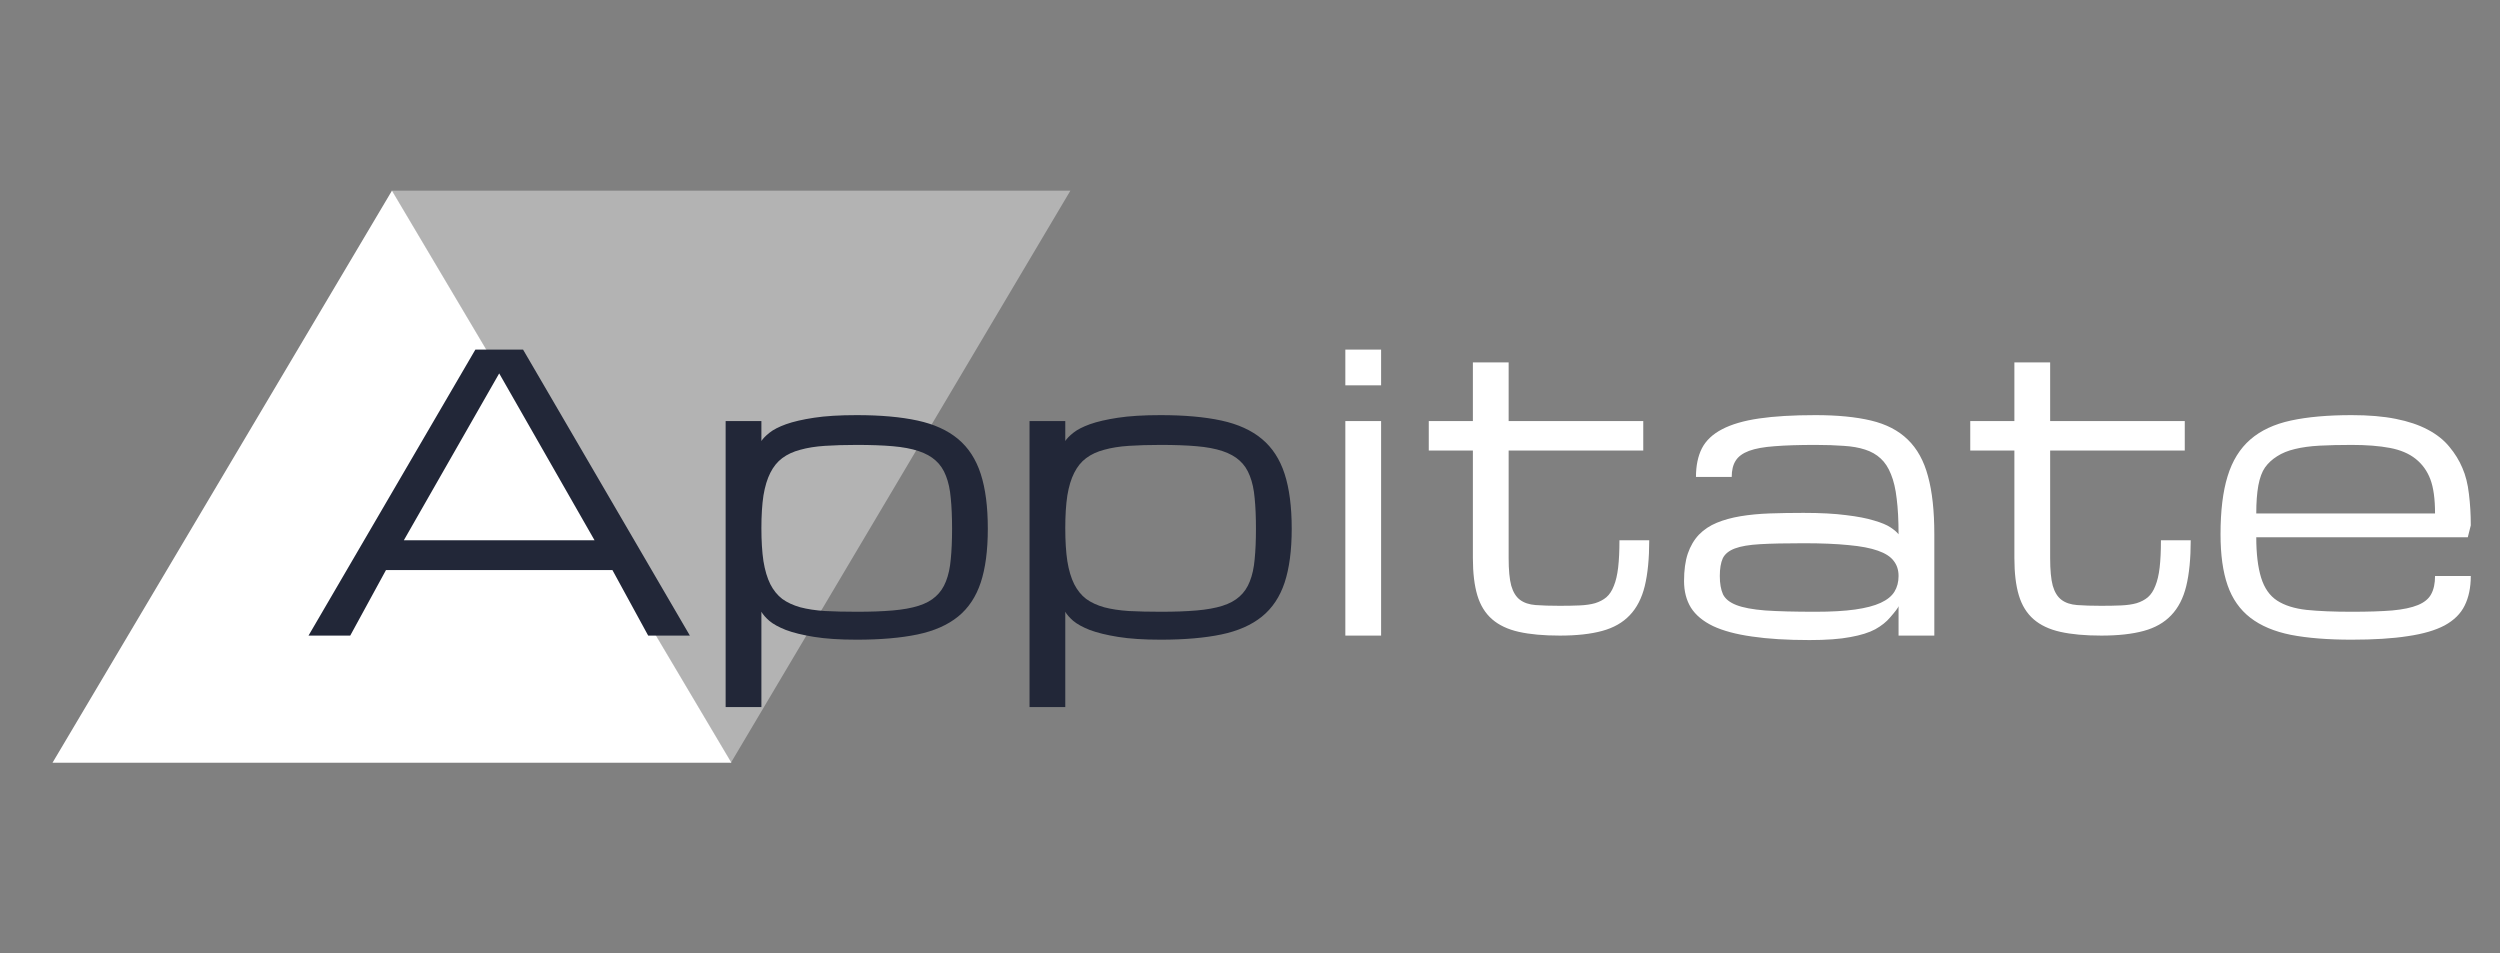
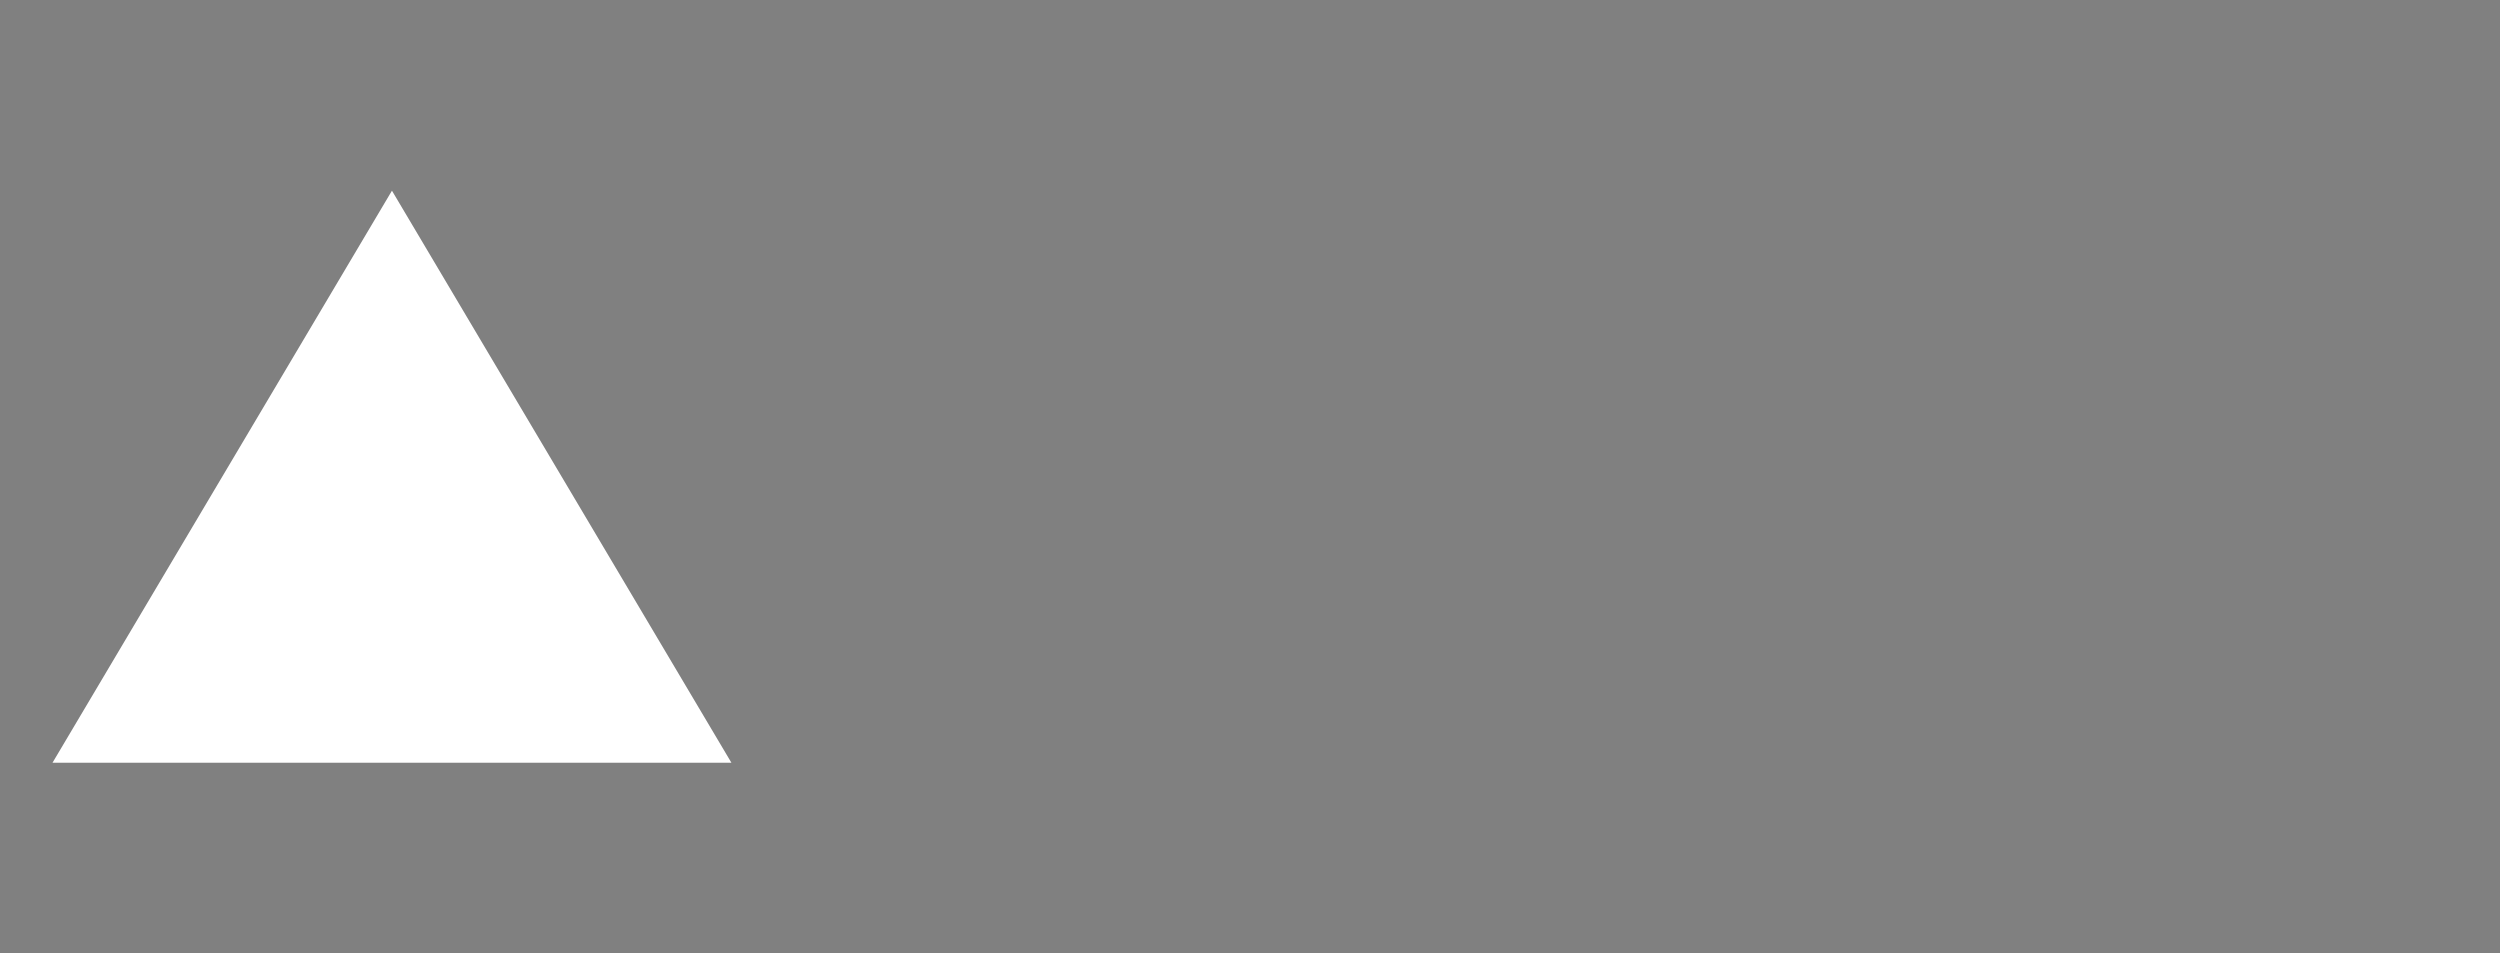
<svg xmlns="http://www.w3.org/2000/svg" width="118" height="45" viewBox="0 0 118 45" fill="none">
  <rect x="0" y="0" width="118" height="45" fill="#808080" stroke="none" />
-   <path d="M34.5 36L18.479 9H50.522L34.5 36Z" fill="white" fill-opacity="0.4" />
  <path d="M18.5 9L34.522 36H2.479L18.5 9Z" fill="white" />
-   <path d="M28.906 26.906H18.219L16.531 30H14.562L22.438 16.5H24.688L32.562 30H30.594L28.906 26.906ZM28.062 25.5L23.562 17.625L19.062 25.5H28.062ZM40.438 19.594C41.562 19.594 42.518 19.679 43.303 19.849C44.088 20.019 44.727 20.309 45.219 20.719C45.711 21.129 46.068 21.68 46.291 22.371C46.514 23.057 46.625 23.918 46.625 24.955C46.625 25.975 46.514 26.821 46.291 27.495C46.068 28.169 45.711 28.705 45.219 29.104C44.727 29.502 44.088 29.783 43.303 29.947C42.518 30.111 41.562 30.193 40.438 30.193C39.635 30.193 38.964 30.149 38.425 30.061C37.886 29.974 37.443 29.865 37.098 29.736C36.758 29.602 36.497 29.458 36.315 29.306C36.14 29.153 36.014 29.01 35.938 28.875V33.375H34.25V19.875H35.938V20.815C36.014 20.698 36.14 20.569 36.315 20.429C36.497 20.282 36.758 20.148 37.098 20.024C37.443 19.901 37.886 19.799 38.425 19.717C38.964 19.635 39.635 19.594 40.438 19.594ZM40.438 21C39.875 21 39.374 21.015 38.935 21.044C38.495 21.073 38.108 21.135 37.774 21.229C37.44 21.316 37.156 21.448 36.922 21.624C36.693 21.794 36.506 22.025 36.359 22.318C36.213 22.605 36.105 22.963 36.034 23.391C35.97 23.818 35.938 24.331 35.938 24.929C35.938 25.532 35.97 26.051 36.034 26.484C36.105 26.918 36.213 27.281 36.359 27.574C36.506 27.861 36.693 28.093 36.922 28.269C37.156 28.439 37.44 28.57 37.774 28.664C38.108 28.752 38.495 28.811 38.935 28.84C39.374 28.863 39.875 28.875 40.438 28.875C41.094 28.875 41.659 28.855 42.134 28.814C42.614 28.773 43.022 28.699 43.355 28.594C43.69 28.488 43.959 28.342 44.164 28.154C44.375 27.967 44.536 27.73 44.648 27.442C44.765 27.149 44.841 26.801 44.876 26.396C44.917 25.986 44.938 25.506 44.938 24.955C44.938 24.404 44.917 23.924 44.876 23.514C44.841 23.104 44.765 22.752 44.648 22.459C44.536 22.166 44.375 21.926 44.164 21.738C43.959 21.551 43.69 21.401 43.355 21.29C43.022 21.179 42.614 21.102 42.134 21.061C41.659 21.02 41.094 21 40.438 21ZM54.781 19.594C55.906 19.594 56.861 19.679 57.647 19.849C58.432 20.019 59.07 20.309 59.562 20.719C60.055 21.129 60.412 21.68 60.635 22.371C60.857 23.057 60.969 23.918 60.969 24.955C60.969 25.975 60.857 26.821 60.635 27.495C60.412 28.169 60.055 28.705 59.562 29.104C59.07 29.502 58.432 29.783 57.647 29.947C56.861 30.111 55.906 30.193 54.781 30.193C53.978 30.193 53.308 30.149 52.769 30.061C52.23 29.974 51.787 29.865 51.441 29.736C51.102 29.602 50.841 29.458 50.659 29.306C50.483 29.153 50.357 29.01 50.281 28.875V33.375H48.594V19.875H50.281V20.815C50.357 20.698 50.483 20.569 50.659 20.429C50.841 20.282 51.102 20.148 51.441 20.024C51.787 19.901 52.23 19.799 52.769 19.717C53.308 19.635 53.978 19.594 54.781 19.594ZM54.781 21C54.219 21 53.718 21.015 53.278 21.044C52.839 21.073 52.452 21.135 52.118 21.229C51.784 21.316 51.5 21.448 51.266 21.624C51.037 21.794 50.85 22.025 50.703 22.318C50.557 22.605 50.448 22.963 50.378 23.391C50.313 23.818 50.281 24.331 50.281 24.929C50.281 25.532 50.313 26.051 50.378 26.484C50.448 26.918 50.557 27.281 50.703 27.574C50.85 27.861 51.037 28.093 51.266 28.269C51.5 28.439 51.784 28.57 52.118 28.664C52.452 28.752 52.839 28.811 53.278 28.84C53.718 28.863 54.219 28.875 54.781 28.875C55.438 28.875 56.003 28.855 56.477 28.814C56.958 28.773 57.365 28.699 57.699 28.594C58.033 28.488 58.303 28.342 58.508 28.154C58.719 27.967 58.88 27.73 58.991 27.442C59.108 27.149 59.185 26.801 59.22 26.396C59.261 25.986 59.281 25.506 59.281 24.955C59.281 24.404 59.261 23.924 59.22 23.514C59.185 23.104 59.108 22.752 58.991 22.459C58.88 22.166 58.719 21.926 58.508 21.738C58.303 21.551 58.033 21.401 57.699 21.29C57.365 21.179 56.958 21.102 56.477 21.061C56.003 21.02 55.438 21 54.781 21Z" fill="#222738" />
-   <path d="M63.5 19.875H65.188V30H63.5V19.875ZM65.188 18.188H63.5V16.5H65.188V18.188ZM77.844 25.5C77.844 26.361 77.773 27.082 77.633 27.662C77.492 28.236 77.255 28.696 76.921 29.042C76.593 29.388 76.159 29.634 75.62 29.78C75.081 29.927 74.416 30 73.625 30C72.857 30 72.213 29.941 71.691 29.824C71.17 29.707 70.748 29.508 70.426 29.227C70.103 28.945 69.872 28.57 69.731 28.102C69.591 27.633 69.52 27.047 69.52 26.344V21.264H67.438V19.875H69.52V17.106H71.208V19.875H77.562V21.264H71.208V26.344C71.208 26.906 71.249 27.34 71.331 27.645C71.419 27.949 71.557 28.172 71.744 28.312C71.932 28.453 72.178 28.535 72.482 28.559C72.793 28.582 73.171 28.594 73.616 28.594C73.968 28.594 74.281 28.588 74.557 28.576C74.838 28.564 75.081 28.529 75.286 28.471C75.497 28.406 75.676 28.312 75.822 28.189C75.969 28.061 76.086 27.882 76.174 27.653C76.268 27.425 76.335 27.138 76.376 26.792C76.417 26.44 76.438 26.01 76.438 25.5H77.844ZM89.612 28.611C89.595 28.682 89.463 28.857 89.217 29.139C89.041 29.35 88.807 29.537 88.514 29.701C88.221 29.859 87.828 29.982 87.336 30.07C86.85 30.164 86.208 30.211 85.411 30.211C84.351 30.211 83.445 30.155 82.695 30.044C81.945 29.939 81.333 29.774 80.858 29.552C80.384 29.323 80.035 29.033 79.812 28.682C79.596 28.33 79.487 27.911 79.487 27.425C79.487 26.915 79.546 26.484 79.663 26.133C79.786 25.775 79.962 25.477 80.19 25.236C80.425 24.996 80.706 24.809 81.034 24.674C81.362 24.539 81.734 24.436 82.15 24.366C82.572 24.296 83.032 24.252 83.53 24.234C84.028 24.217 84.559 24.208 85.121 24.208C85.924 24.208 86.595 24.243 87.134 24.314C87.673 24.378 88.112 24.463 88.452 24.568C88.798 24.668 89.059 24.776 89.234 24.894C89.41 25.011 89.536 25.119 89.612 25.219C89.612 24.562 89.583 24.003 89.524 23.54C89.472 23.077 89.381 22.69 89.252 22.38C89.129 22.069 88.968 21.823 88.769 21.642C88.569 21.454 88.323 21.314 88.03 21.22C87.743 21.126 87.406 21.067 87.019 21.044C86.633 21.015 86.19 21 85.692 21C84.919 21 84.277 21.02 83.768 21.061C83.258 21.097 82.853 21.17 82.555 21.281C82.256 21.393 82.045 21.548 81.922 21.747C81.799 21.94 81.737 22.195 81.737 22.512H80.05C80.05 21.979 80.144 21.527 80.331 21.158C80.524 20.789 80.841 20.49 81.28 20.262C81.726 20.027 82.309 19.857 83.029 19.752C83.75 19.646 84.638 19.594 85.692 19.594C86.724 19.594 87.597 19.679 88.311 19.849C89.026 20.019 89.603 20.317 90.043 20.745C90.488 21.173 90.808 21.75 91.001 22.477C91.2 23.197 91.3 24.111 91.3 25.219V30H89.612V28.611ZM85.692 28.875C86.436 28.875 87.058 28.84 87.556 28.77C88.06 28.699 88.464 28.594 88.769 28.453C89.073 28.312 89.29 28.137 89.419 27.926C89.548 27.715 89.612 27.469 89.612 27.188C89.612 26.906 89.536 26.669 89.384 26.476C89.237 26.276 88.988 26.115 88.637 25.992C88.291 25.869 87.831 25.781 87.257 25.729C86.683 25.67 85.974 25.641 85.13 25.641C84.286 25.641 83.603 25.655 83.082 25.685C82.566 25.714 82.168 25.781 81.887 25.887C81.606 25.992 81.415 26.148 81.315 26.352C81.222 26.558 81.175 26.836 81.175 27.188C81.175 27.539 81.225 27.826 81.324 28.049C81.43 28.266 81.641 28.436 81.957 28.559C82.273 28.682 82.728 28.767 83.319 28.814C83.917 28.855 84.708 28.875 85.692 28.875ZM103.402 25.5C103.402 26.361 103.332 27.082 103.191 27.662C103.051 28.236 102.813 28.696 102.479 29.042C102.151 29.388 101.718 29.634 101.179 29.78C100.64 29.927 99.975 30 99.184 30C98.416 30 97.772 29.941 97.25 29.824C96.728 29.707 96.307 29.508 95.984 29.227C95.662 28.945 95.431 28.57 95.29 28.102C95.149 27.633 95.079 27.047 95.079 26.344V21.264H92.996V19.875H95.079V17.106H96.767V19.875H103.121V21.264H96.767V26.344C96.767 26.906 96.808 27.34 96.89 27.645C96.978 27.949 97.115 28.172 97.303 28.312C97.49 28.453 97.736 28.535 98.041 28.559C98.352 28.582 98.73 28.594 99.175 28.594C99.526 28.594 99.84 28.588 100.115 28.576C100.396 28.564 100.64 28.529 100.845 28.471C101.056 28.406 101.234 28.312 101.381 28.189C101.527 28.061 101.645 27.882 101.732 27.653C101.826 27.425 101.894 27.138 101.935 26.792C101.976 26.44 101.996 26.01 101.996 25.5H103.402ZM110.996 30.193C109.871 30.193 108.916 30.117 108.131 29.965C107.346 29.807 106.707 29.537 106.215 29.156C105.723 28.775 105.365 28.266 105.143 27.627C104.92 26.988 104.809 26.186 104.809 25.219C104.809 24.111 104.92 23.197 105.143 22.477C105.365 21.75 105.723 21.173 106.215 20.745C106.707 20.317 107.346 20.019 108.131 19.849C108.916 19.679 109.871 19.594 110.996 19.594C111.799 19.594 112.493 19.652 113.079 19.77C113.671 19.887 114.175 20.057 114.591 20.279C115.013 20.502 115.353 20.771 115.61 21.088C115.874 21.404 116.079 21.738 116.226 22.09C116.378 22.436 116.48 22.843 116.533 23.311C116.592 23.78 116.621 24.275 116.621 24.797L116.48 25.359H106.496C106.496 26.133 106.572 26.769 106.725 27.267C106.877 27.759 107.129 28.119 107.48 28.348C107.832 28.576 108.295 28.723 108.869 28.787C109.443 28.846 110.152 28.875 110.996 28.875C111.77 28.875 112.408 28.855 112.912 28.814C113.422 28.767 113.826 28.682 114.125 28.559C114.424 28.436 114.632 28.266 114.749 28.049C114.872 27.826 114.934 27.539 114.934 27.188H116.621C116.621 27.732 116.524 28.198 116.331 28.585C116.144 28.966 115.83 29.276 115.391 29.517C114.951 29.751 114.371 29.921 113.65 30.026C112.936 30.138 112.051 30.193 110.996 30.193ZM110.996 21C110.434 21 109.93 21.012 109.484 21.035C109.045 21.059 108.658 21.111 108.324 21.193C107.996 21.27 107.715 21.384 107.48 21.536C107.246 21.683 107.056 21.858 106.909 22.064C106.769 22.263 106.663 22.547 106.593 22.916C106.528 23.279 106.496 23.719 106.496 24.234H114.934C114.934 23.549 114.86 23.013 114.714 22.626C114.567 22.233 114.336 21.911 114.02 21.659C113.703 21.407 113.296 21.234 112.798 21.141C112.3 21.047 111.699 21 110.996 21Z" fill="white" />
</svg>